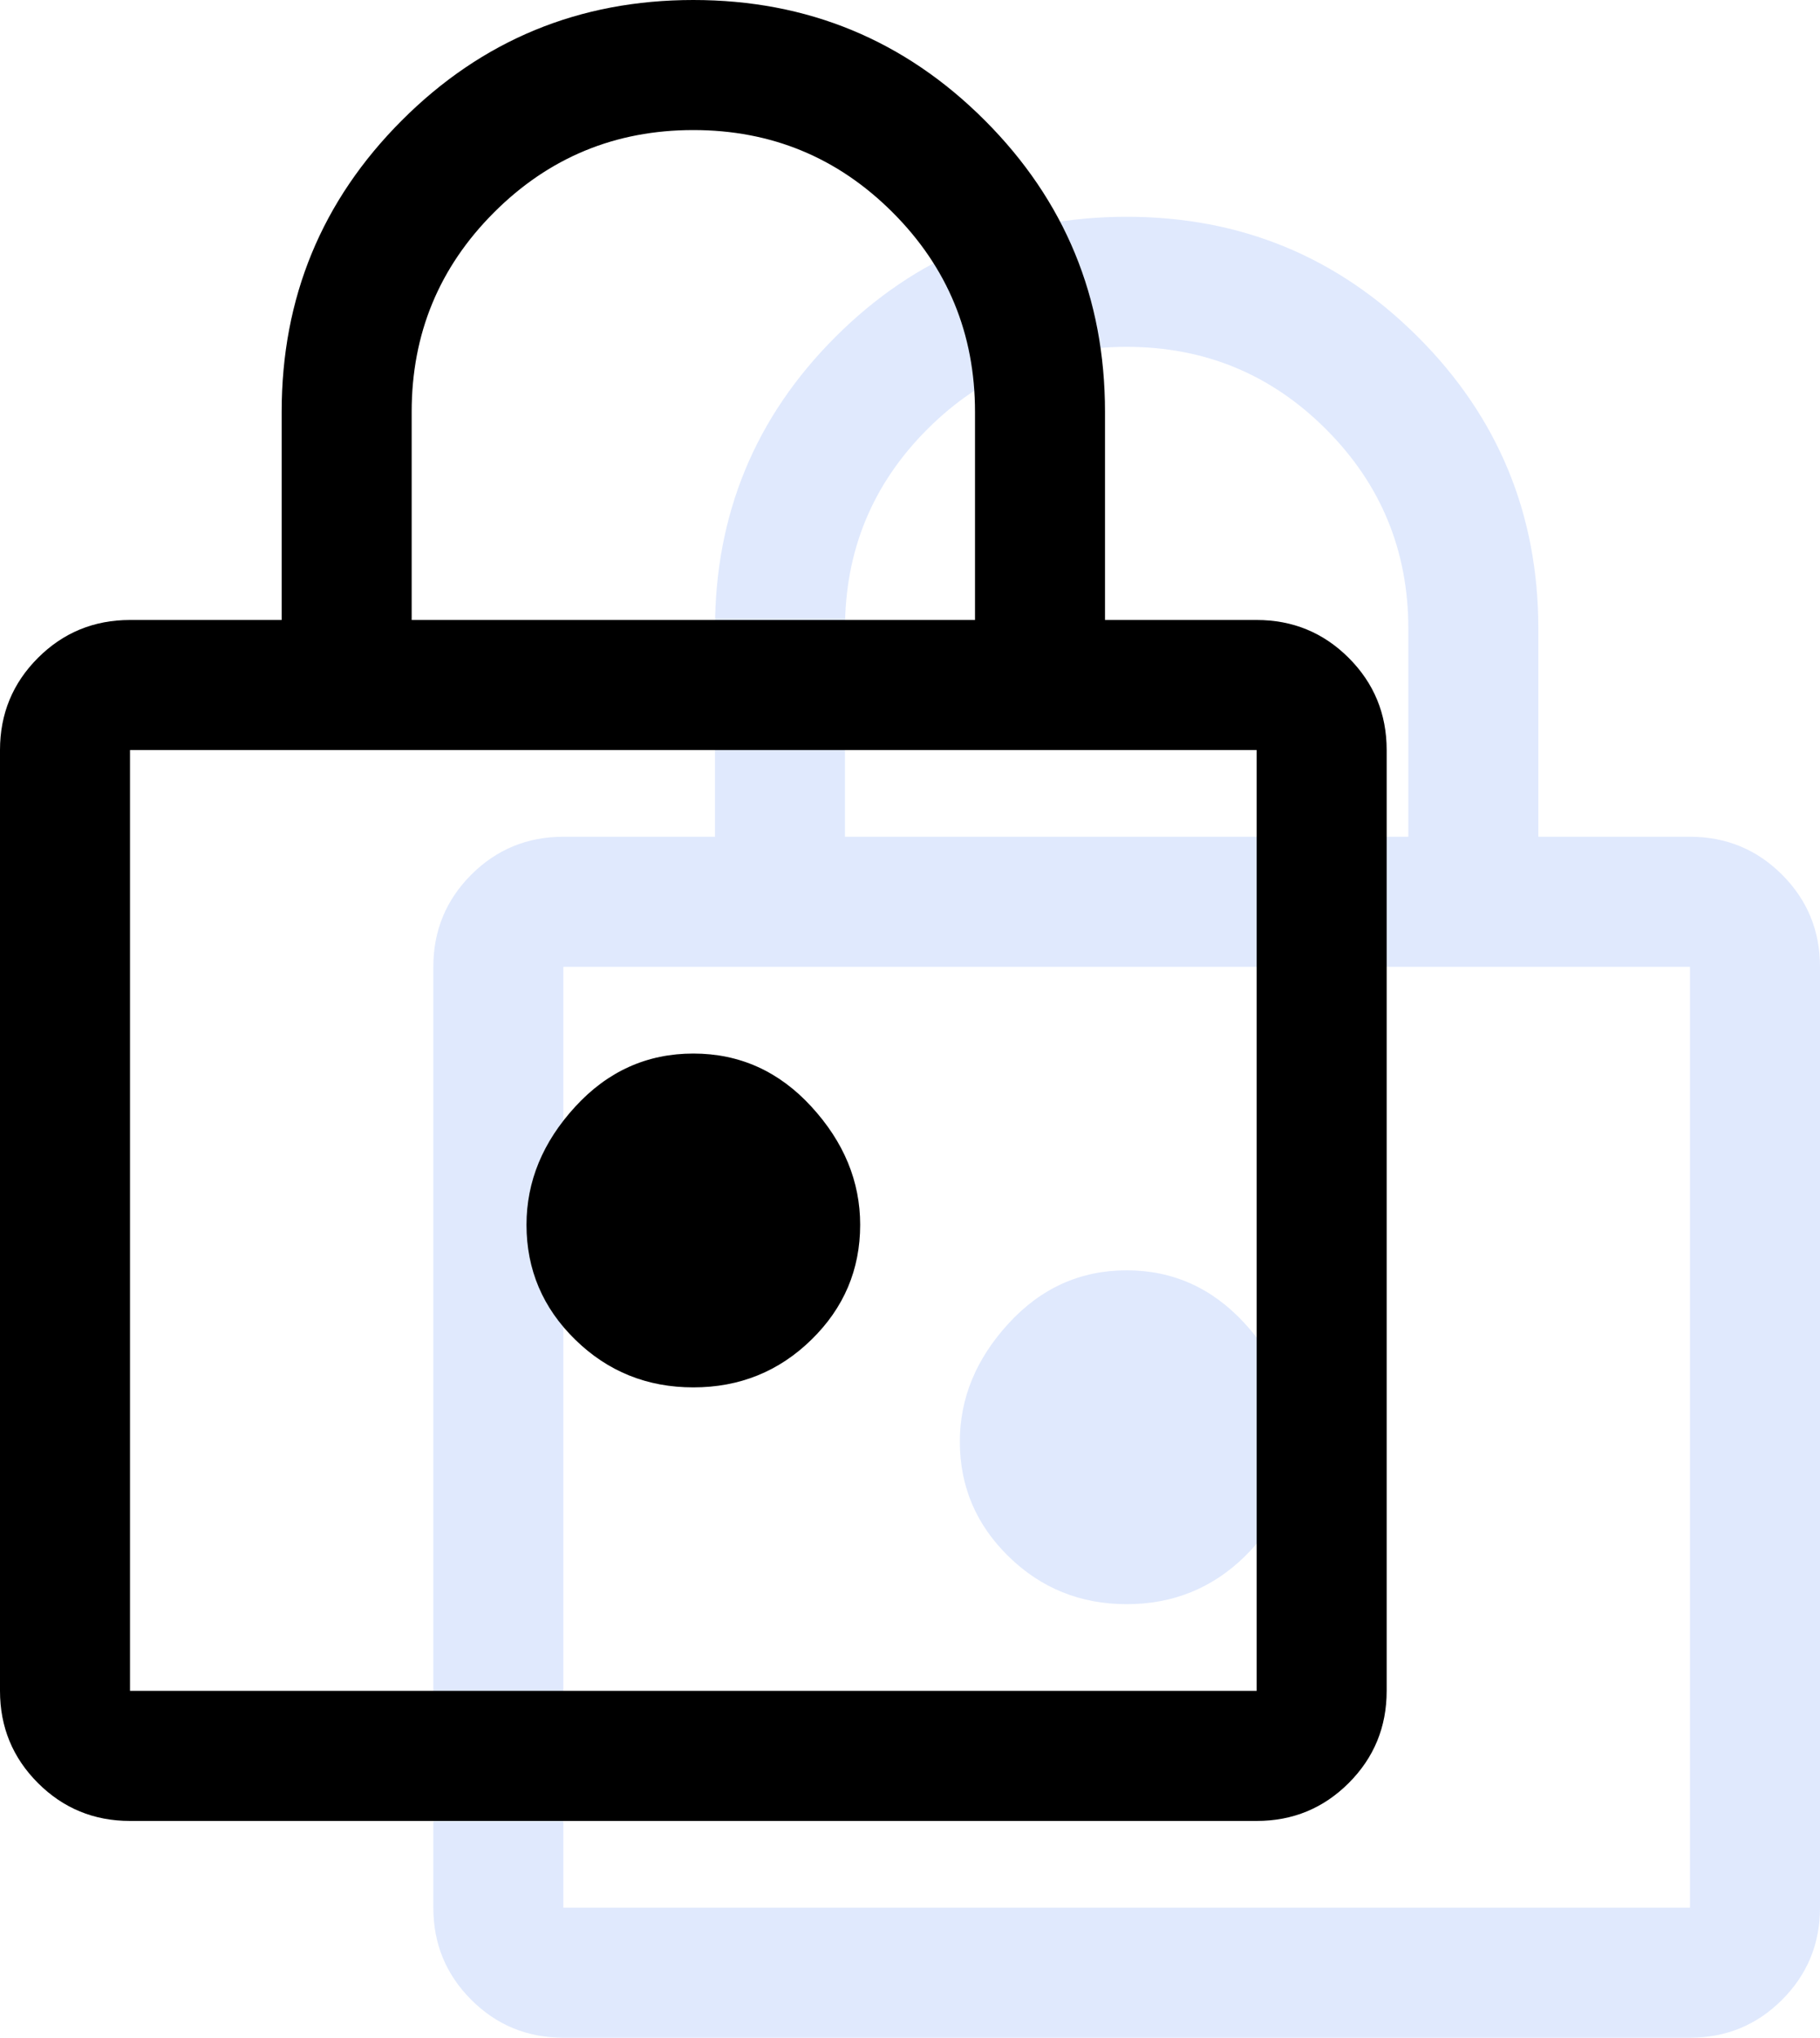
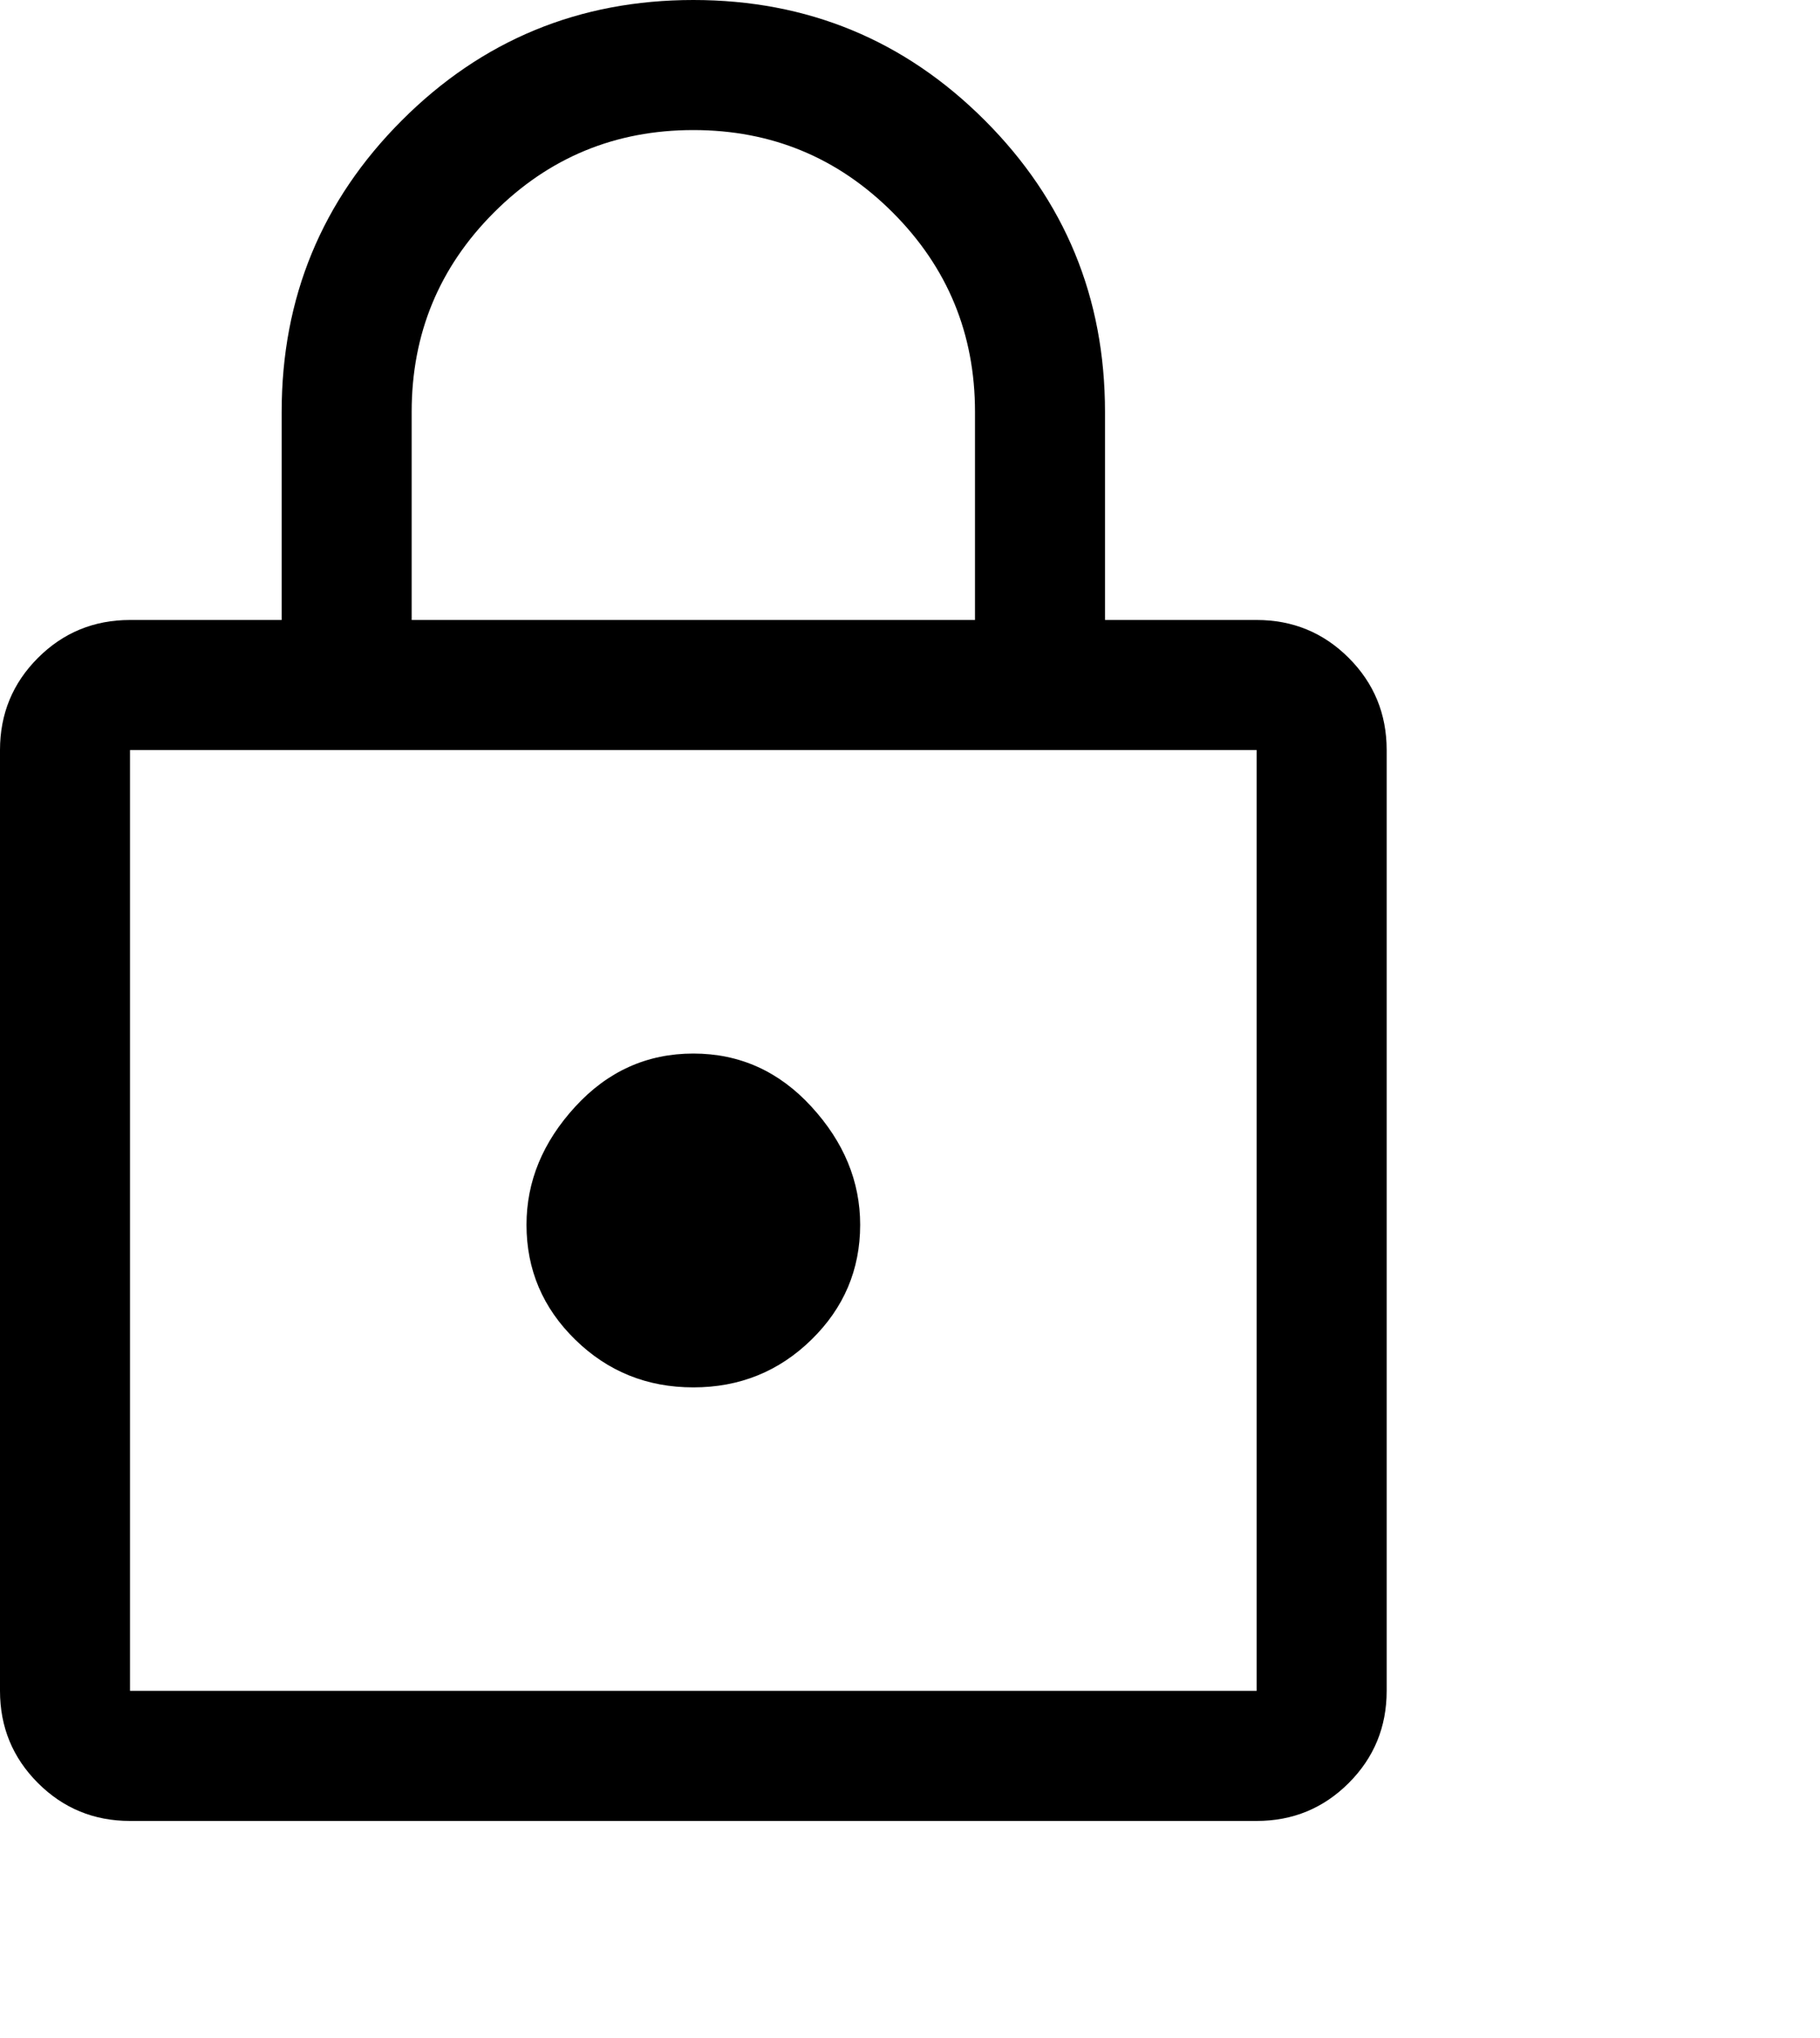
<svg xmlns="http://www.w3.org/2000/svg" width="42" height="47" viewBox="0 0 42 47" fill="none">
-   <path d="M13 47C12.167 47 11.458 46.708 10.875 46.125C10.292 45.542 10 44.833 10 44V22.3C10 21.467 10.292 20.758 10.875 20.175C11.458 19.592 12.167 19.3 13 19.3H16.5V14.5C16.5 11.867 17.425 9.625 19.275 7.775C21.125 5.925 23.367 5 26 5C28.633 5 30.875 5.925 32.725 7.775C34.575 9.625 35.5 11.867 35.5 14.5V19.3H39C39.833 19.3 40.542 19.592 41.125 20.175C41.708 20.758 42 21.467 42 22.3V44C42 44.833 41.708 45.542 41.125 46.125C40.542 46.708 39.833 47 39 47H13ZM13 44H39V22.3H13V44ZM26 37C27.067 37 27.975 36.633 28.725 35.9C29.475 35.167 29.85 34.283 29.85 33.25C29.85 32.25 29.475 31.342 28.725 30.525C27.975 29.708 27.067 29.3 26 29.3C24.933 29.3 24.025 29.708 23.275 30.525C22.525 31.342 22.15 32.25 22.15 33.25C22.15 34.283 22.525 35.167 23.275 35.9C24.025 36.633 24.933 37 26 37ZM19.5 19.3H32.5V14.5C32.5 12.7 31.867 11.167 30.6 9.9C29.333 8.633 27.8 8 26 8C24.2 8 22.667 8.633 21.4 9.9C20.133 11.167 19.5 12.7 19.5 14.5V19.3ZM13 44V22.3V44Z" fill="#6593F5" fill-opacity="0.2" />
-   <path d="M3 42C2.167 42 1.458 41.708 0.875 41.125C0.292 40.542 0 39.833 0 39V17.3C0 16.467 0.292 15.758 0.875 15.175C1.458 14.592 2.167 14.3 3 14.3H6.5V9.5C6.5 6.867 7.425 4.625 9.275 2.775C11.125 0.925 13.367 0 16 0C18.633 0 20.875 0.925 22.725 2.775C24.575 4.625 25.5 6.867 25.5 9.5V14.3H29C29.833 14.3 30.542 14.592 31.125 15.175C31.708 15.758 32 16.467 32 17.3V39C32 39.833 31.708 40.542 31.125 41.125C30.542 41.708 29.833 42 29 42H3ZM3 39H29V17.3H3V39ZM16 32C17.067 32 17.975 31.633 18.725 30.9C19.475 30.167 19.85 29.283 19.85 28.25C19.85 27.25 19.475 26.342 18.725 25.525C17.975 24.708 17.067 24.3 16 24.3C14.933 24.3 14.025 24.708 13.275 25.525C12.525 26.342 12.15 27.25 12.15 28.25C12.15 29.283 12.525 30.167 13.275 30.9C14.025 31.633 14.933 32 16 32ZM9.5 14.3H22.5V9.5C22.5 7.7 21.867 6.167 20.6 4.9C19.333 3.633 17.8 3 16 3C14.2 3 12.667 3.633 11.4 4.9C10.133 6.167 9.5 7.7 9.5 9.5V14.3ZM3 39V17.3V39Z" fill="black" />
+   <path d="M3 42C2.167 42 1.458 41.708 0.875 41.125C0.292 40.542 0 39.833 0 39V17.3C0 16.467 0.292 15.758 0.875 15.175C1.458 14.592 2.167 14.3 3 14.3H6.5V9.5C6.5 6.867 7.425 4.625 9.275 2.775C11.125 0.925 13.367 0 16 0C18.633 0 20.875 0.925 22.725 2.775C24.575 4.625 25.5 6.867 25.5 9.5V14.3H29C29.833 14.3 30.542 14.592 31.125 15.175C31.708 15.758 32 16.467 32 17.3V39C32 39.833 31.708 40.542 31.125 41.125C30.542 41.708 29.833 42 29 42H3ZM3 39H29V17.3H3V39M16 32C17.067 32 17.975 31.633 18.725 30.9C19.475 30.167 19.85 29.283 19.85 28.25C19.85 27.25 19.475 26.342 18.725 25.525C17.975 24.708 17.067 24.3 16 24.3C14.933 24.3 14.025 24.708 13.275 25.525C12.525 26.342 12.15 27.25 12.15 28.25C12.15 29.283 12.525 30.167 13.275 30.9C14.025 31.633 14.933 32 16 32ZM9.5 14.3H22.5V9.5C22.5 7.7 21.867 6.167 20.6 4.9C19.333 3.633 17.8 3 16 3C14.2 3 12.667 3.633 11.4 4.9C10.133 6.167 9.5 7.7 9.5 9.5V14.3ZM3 39V17.3V39Z" fill="black" />
</svg>